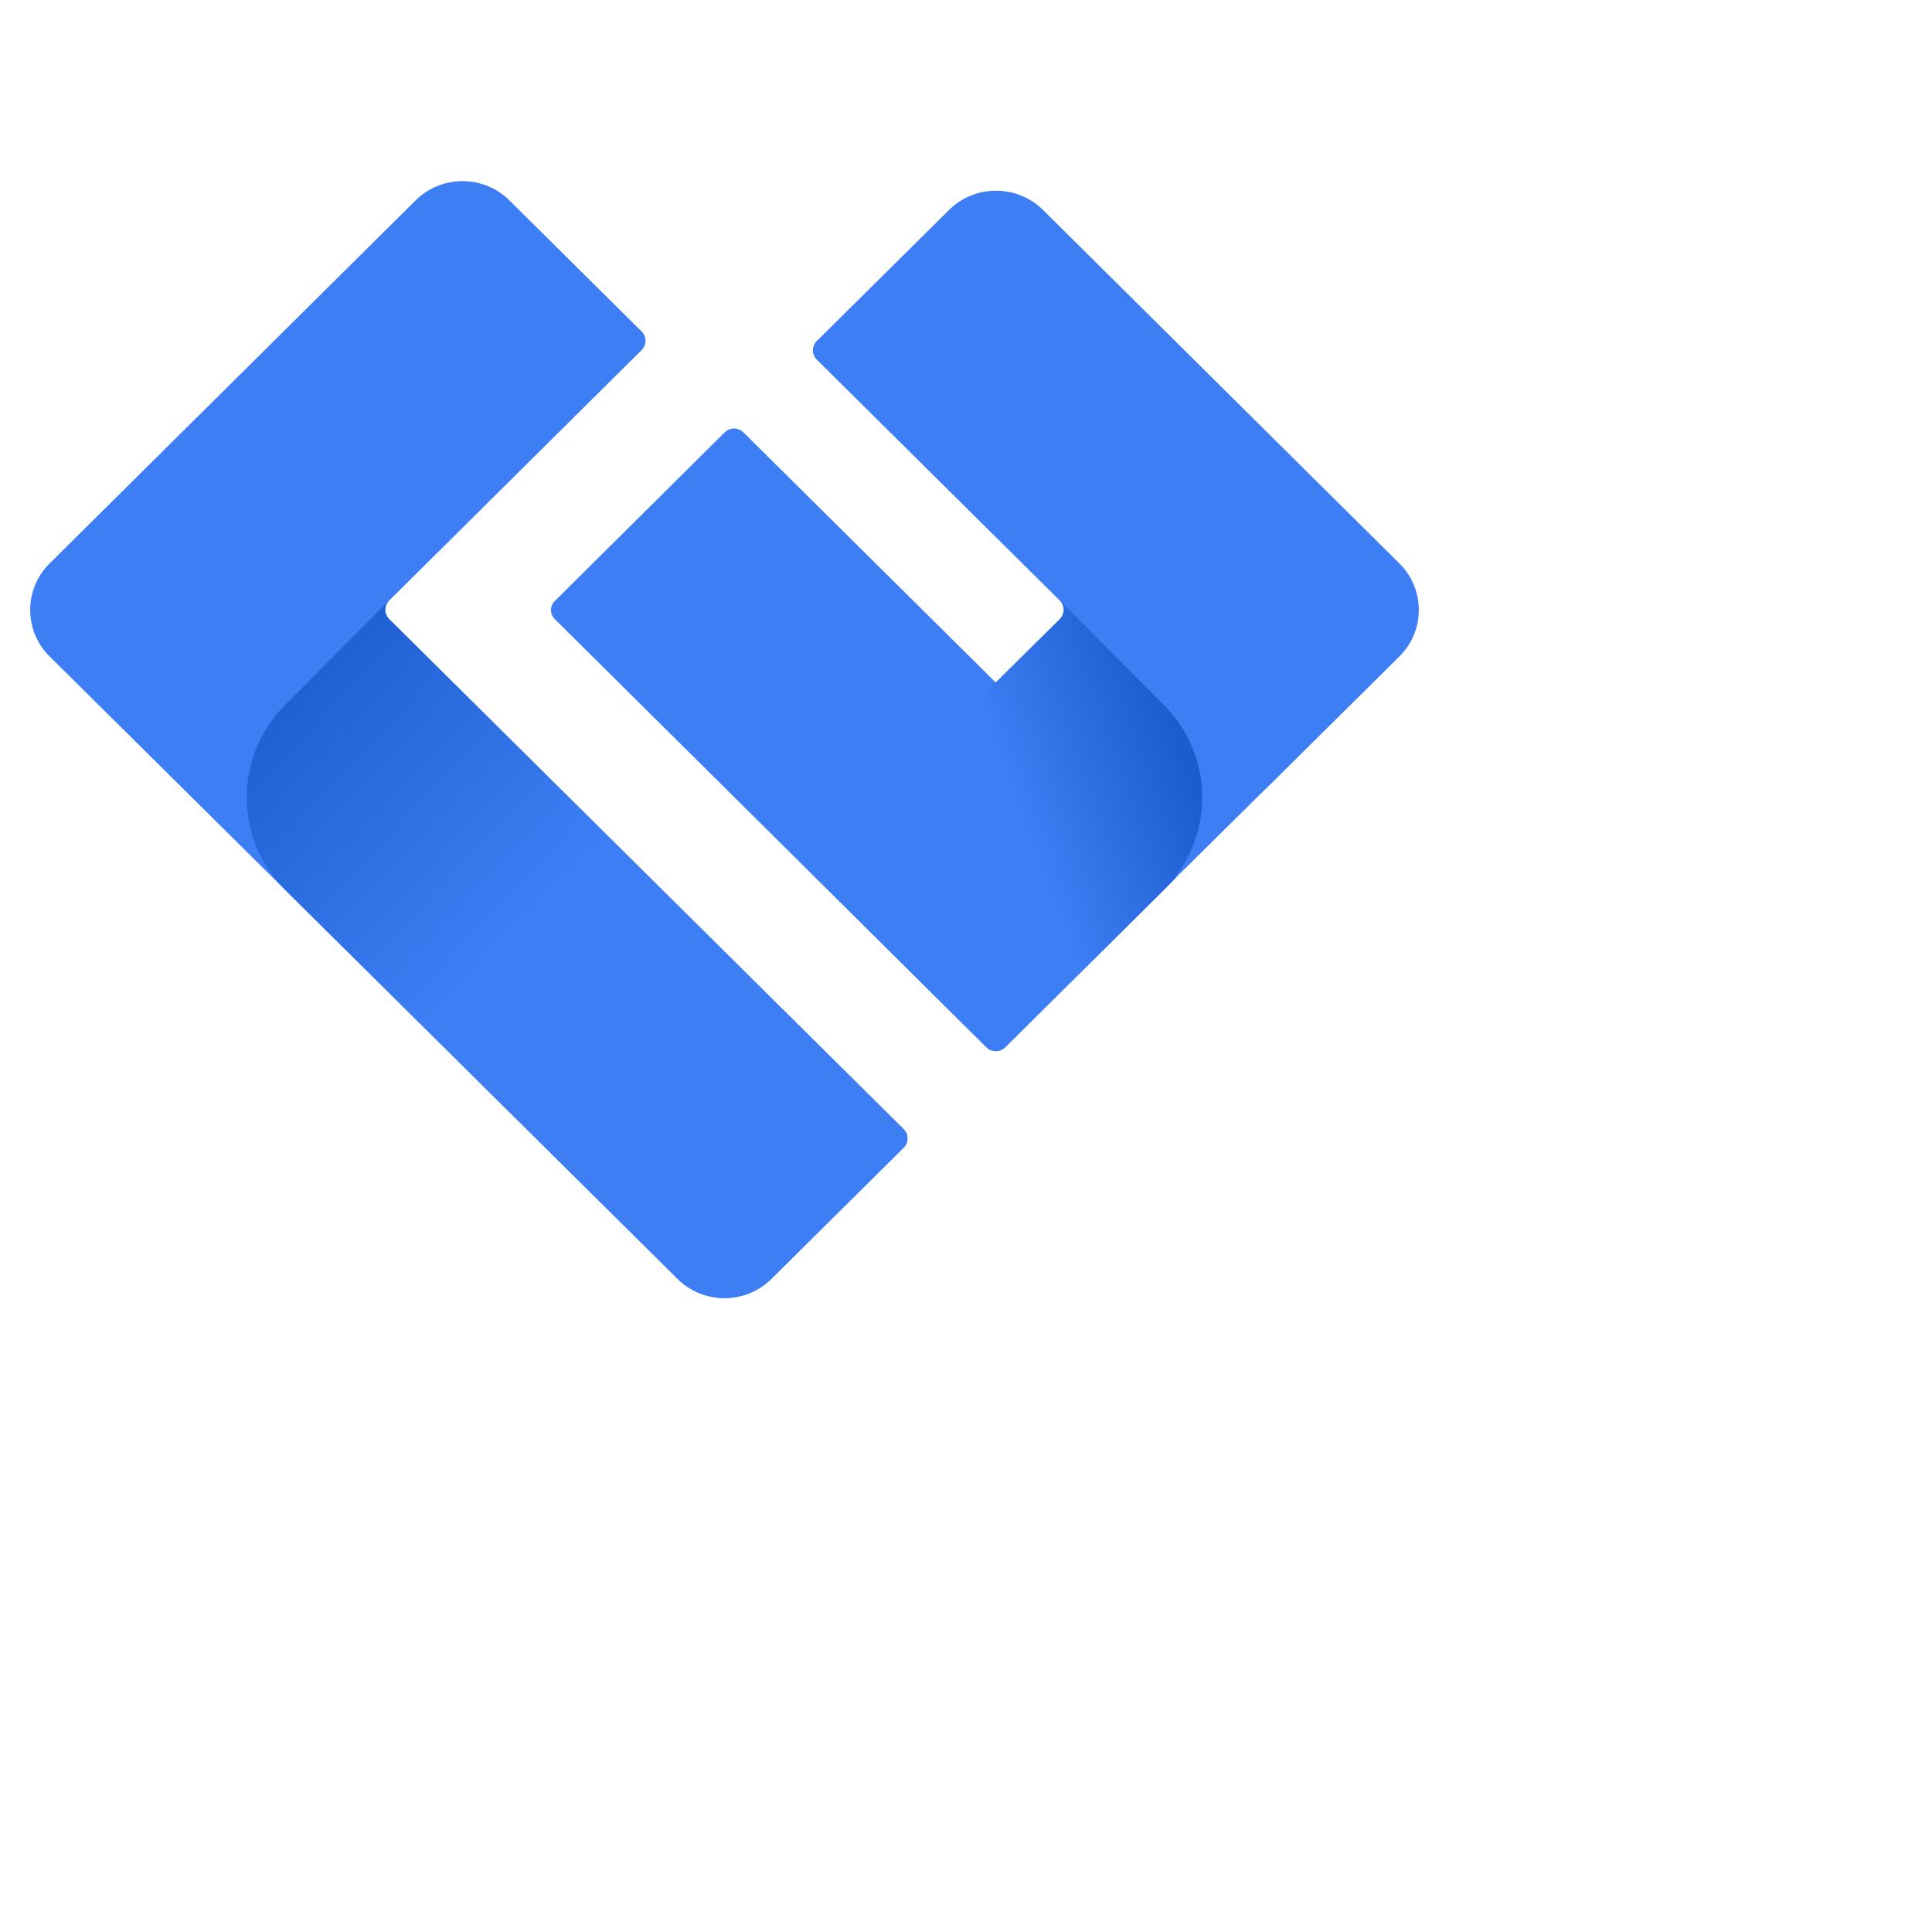
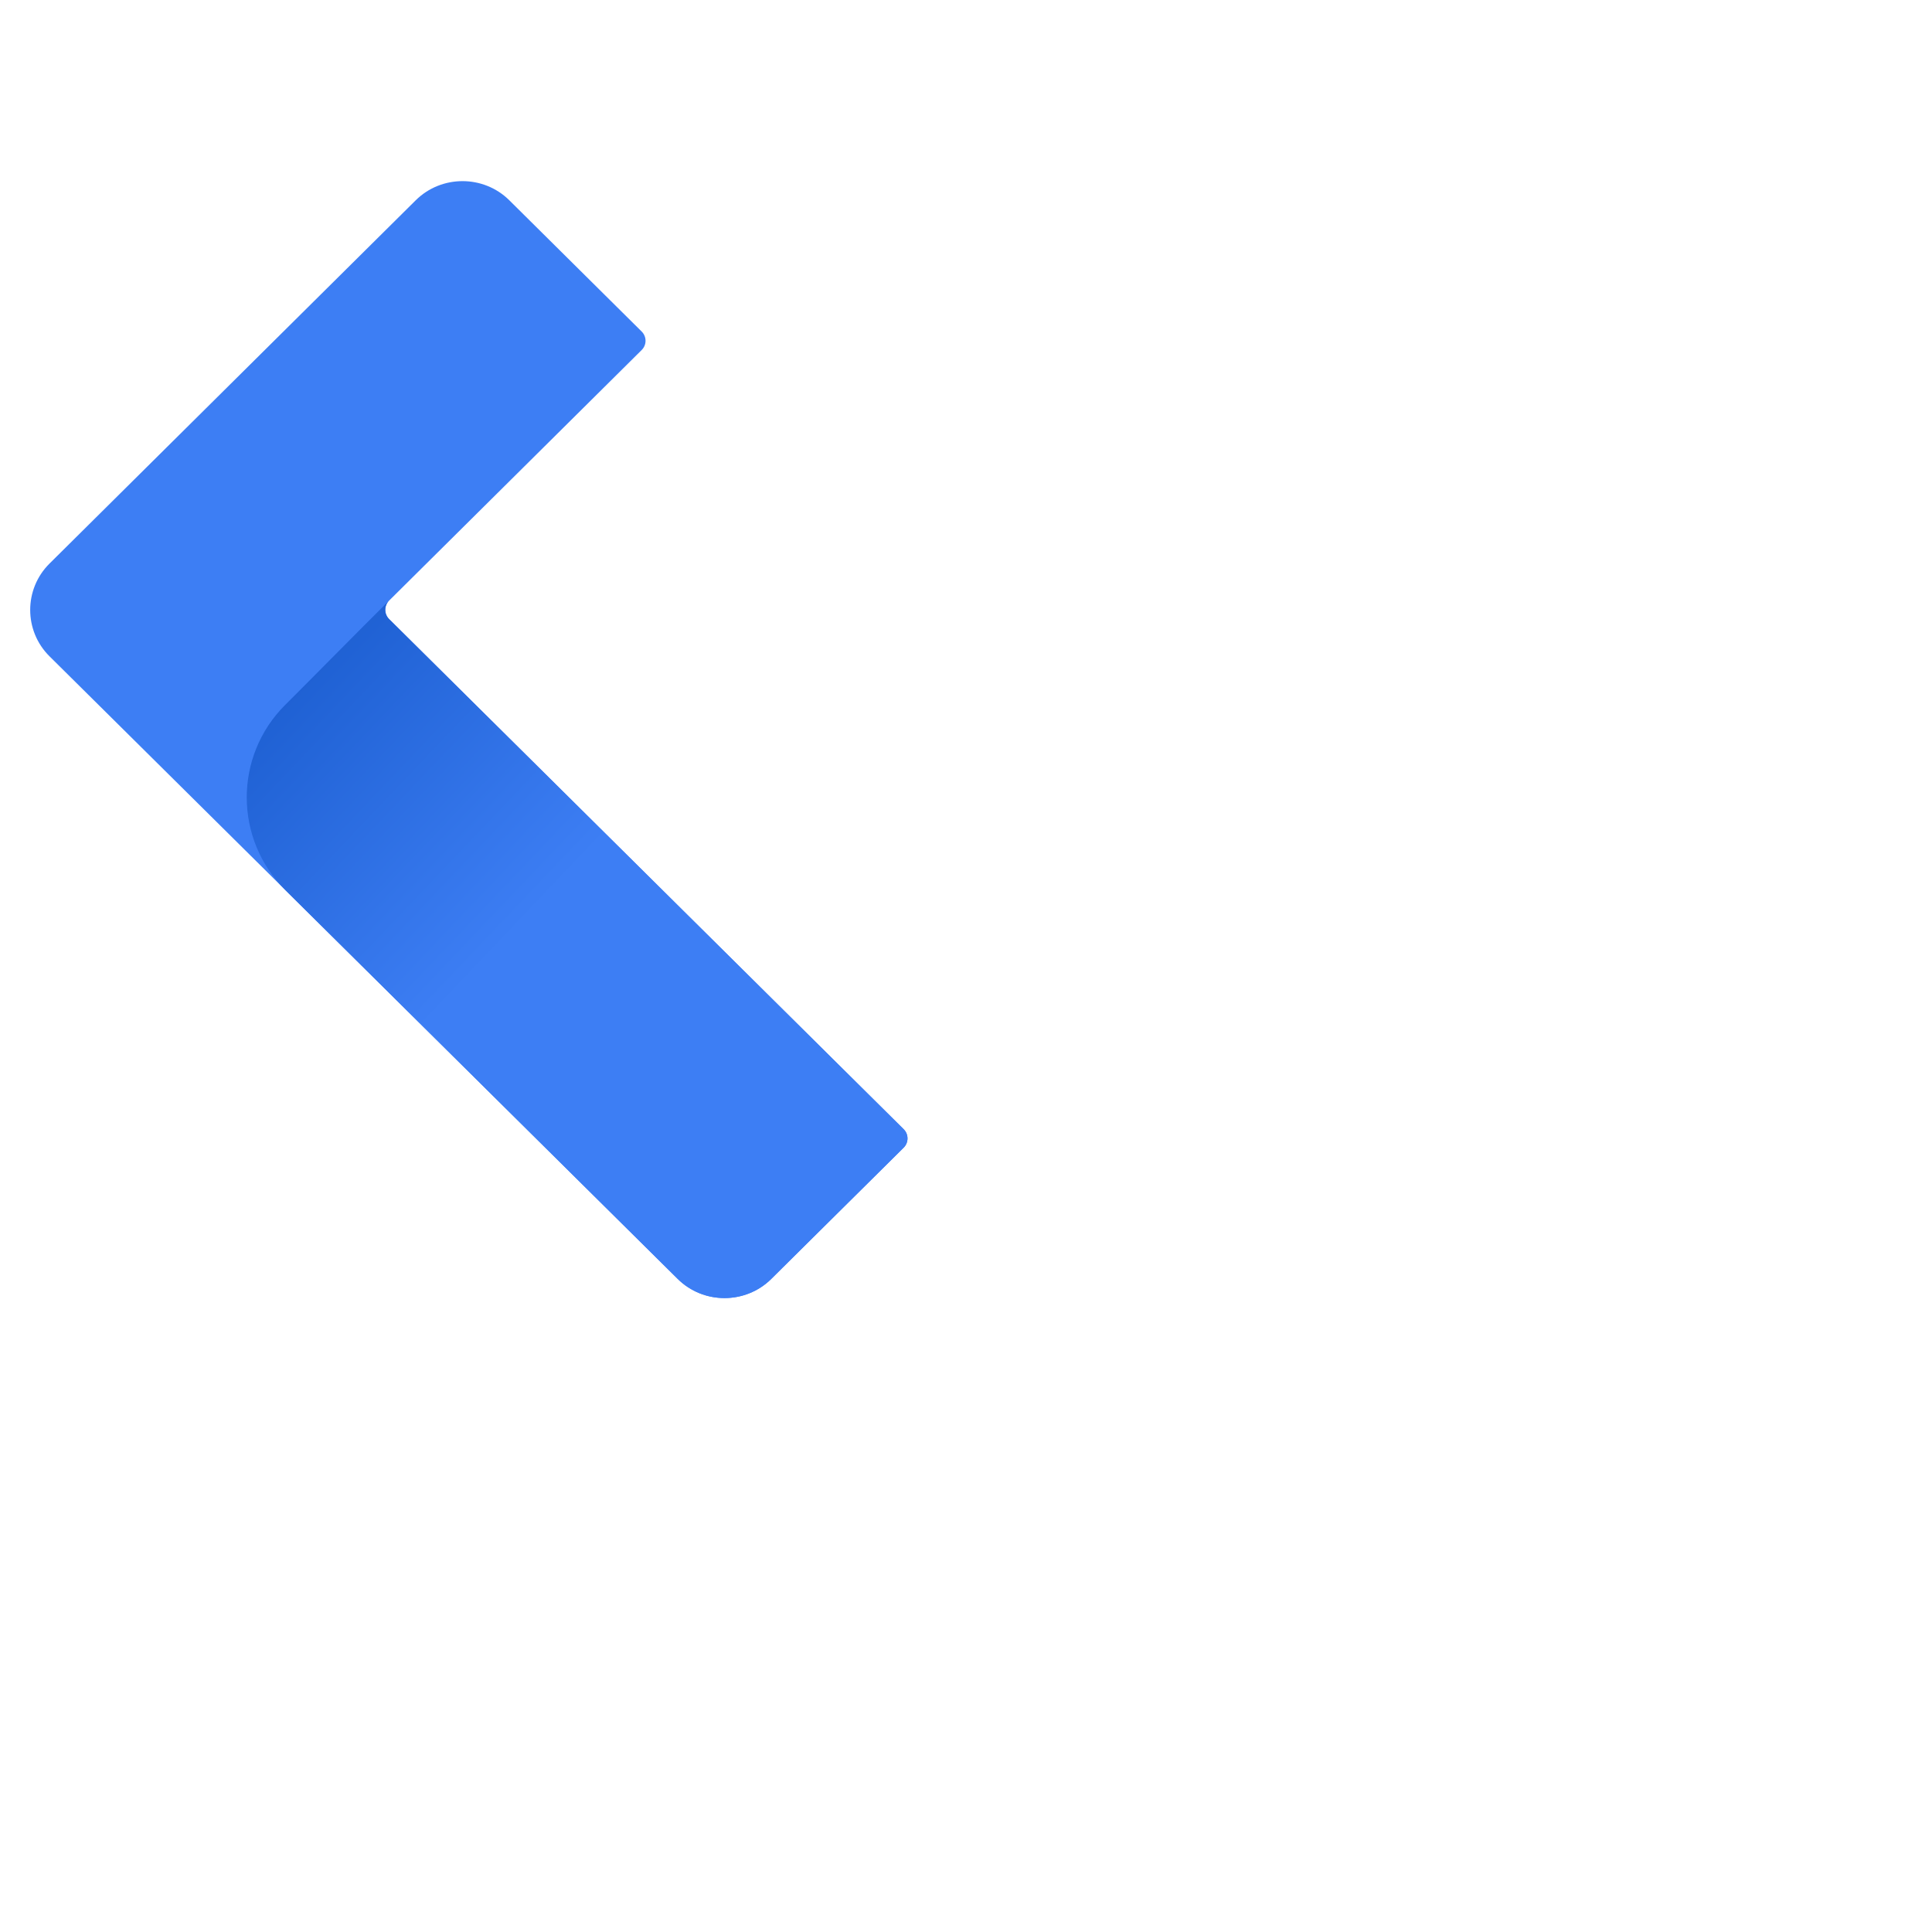
<svg xmlns="http://www.w3.org/2000/svg" width="64" height="64" viewBox="0 0 64 64" fill="none">
  <path fill-rule="evenodd" clip-rule="evenodd" d="M12.891 20.508L29.934 37.405C30.105 37.574 30.105 37.849 29.934 38.018L25.549 42.366C24.696 43.211 23.303 43.211 22.45 42.366L1.64 21.741C0.787 20.896 0.787 19.515 1.64 18.669L13.772 6.634C14.625 5.789 16.018 5.789 16.871 6.634L21.256 10.982C21.427 11.151 21.427 11.426 21.256 11.595L12.891 19.895C12.72 20.064 12.72 20.339 12.891 20.508Z" fill="#3D7EF4" />
  <path fill-rule="evenodd" clip-rule="evenodd" d="M12.89 20.509L29.934 37.406C30.105 37.575 30.105 37.849 29.934 38.019L25.549 42.366C24.696 43.212 23.303 43.212 22.45 42.366L9.458 29.492C7.752 27.801 7.745 25.053 9.443 23.355C10.602 22.2 11.746 21.03 12.89 19.895C12.72 20.065 12.72 20.339 12.89 20.509Z" fill="url(#paint0_linear_12714_12455)" />
-   <path fill-rule="evenodd" clip-rule="evenodd" d="M46.36 21.742L41.975 26.089C41.953 26.11 41.932 26.125 41.911 26.146L38.983 29.042C38.968 29.07 38.947 29.091 38.926 29.112L33.297 34.693C33.126 34.862 32.849 34.862 32.678 34.693L18.385 20.516C18.207 20.346 18.207 20.072 18.385 19.903L24.007 14.322C24.178 14.153 24.455 14.153 24.626 14.322L32.984 22.608L35.13 20.487C35.28 20.311 35.273 20.058 35.109 19.896L27.056 11.912C26.886 11.743 26.886 11.468 27.056 11.299L31.442 6.952C32.294 6.106 33.688 6.106 34.548 6.952L46.36 18.669C47.213 19.515 47.213 20.896 46.36 21.742Z" fill="#3D7EF4" />
-   <path fill-rule="evenodd" clip-rule="evenodd" d="M37.363 30.662L38.542 29.492C40.248 27.801 40.255 25.053 38.557 23.355C38.039 22.839 37.525 22.32 37.012 21.803C36.376 21.162 35.743 20.523 35.11 19.895C35.28 20.065 35.28 20.339 35.11 20.509L26.744 28.802L28.62 30.662H28.616L32.679 34.693C32.85 34.862 33.127 34.862 33.298 34.693L37.363 30.662H37.363Z" fill="url(#paint1_linear_12714_12455)" />
  <defs>
    <linearGradient id="paint0_linear_12714_12455" x1="13.082" y1="17.274" x2="21.962" y2="25.713" gradientUnits="userSpaceOnUse">
      <stop stop-color="#1B5DCF" />
      <stop offset="1" stop-color="#3D7EF4" />
    </linearGradient>
    <linearGradient id="paint1_linear_12714_12455" x1="39.758" y1="24.753" x2="33.836" y2="26.943" gradientUnits="userSpaceOnUse">
      <stop offset="0.096" stop-color="#1B5DCF" />
      <stop offset="1" stop-color="#3D7EF4" />
    </linearGradient>
  </defs>
</svg>